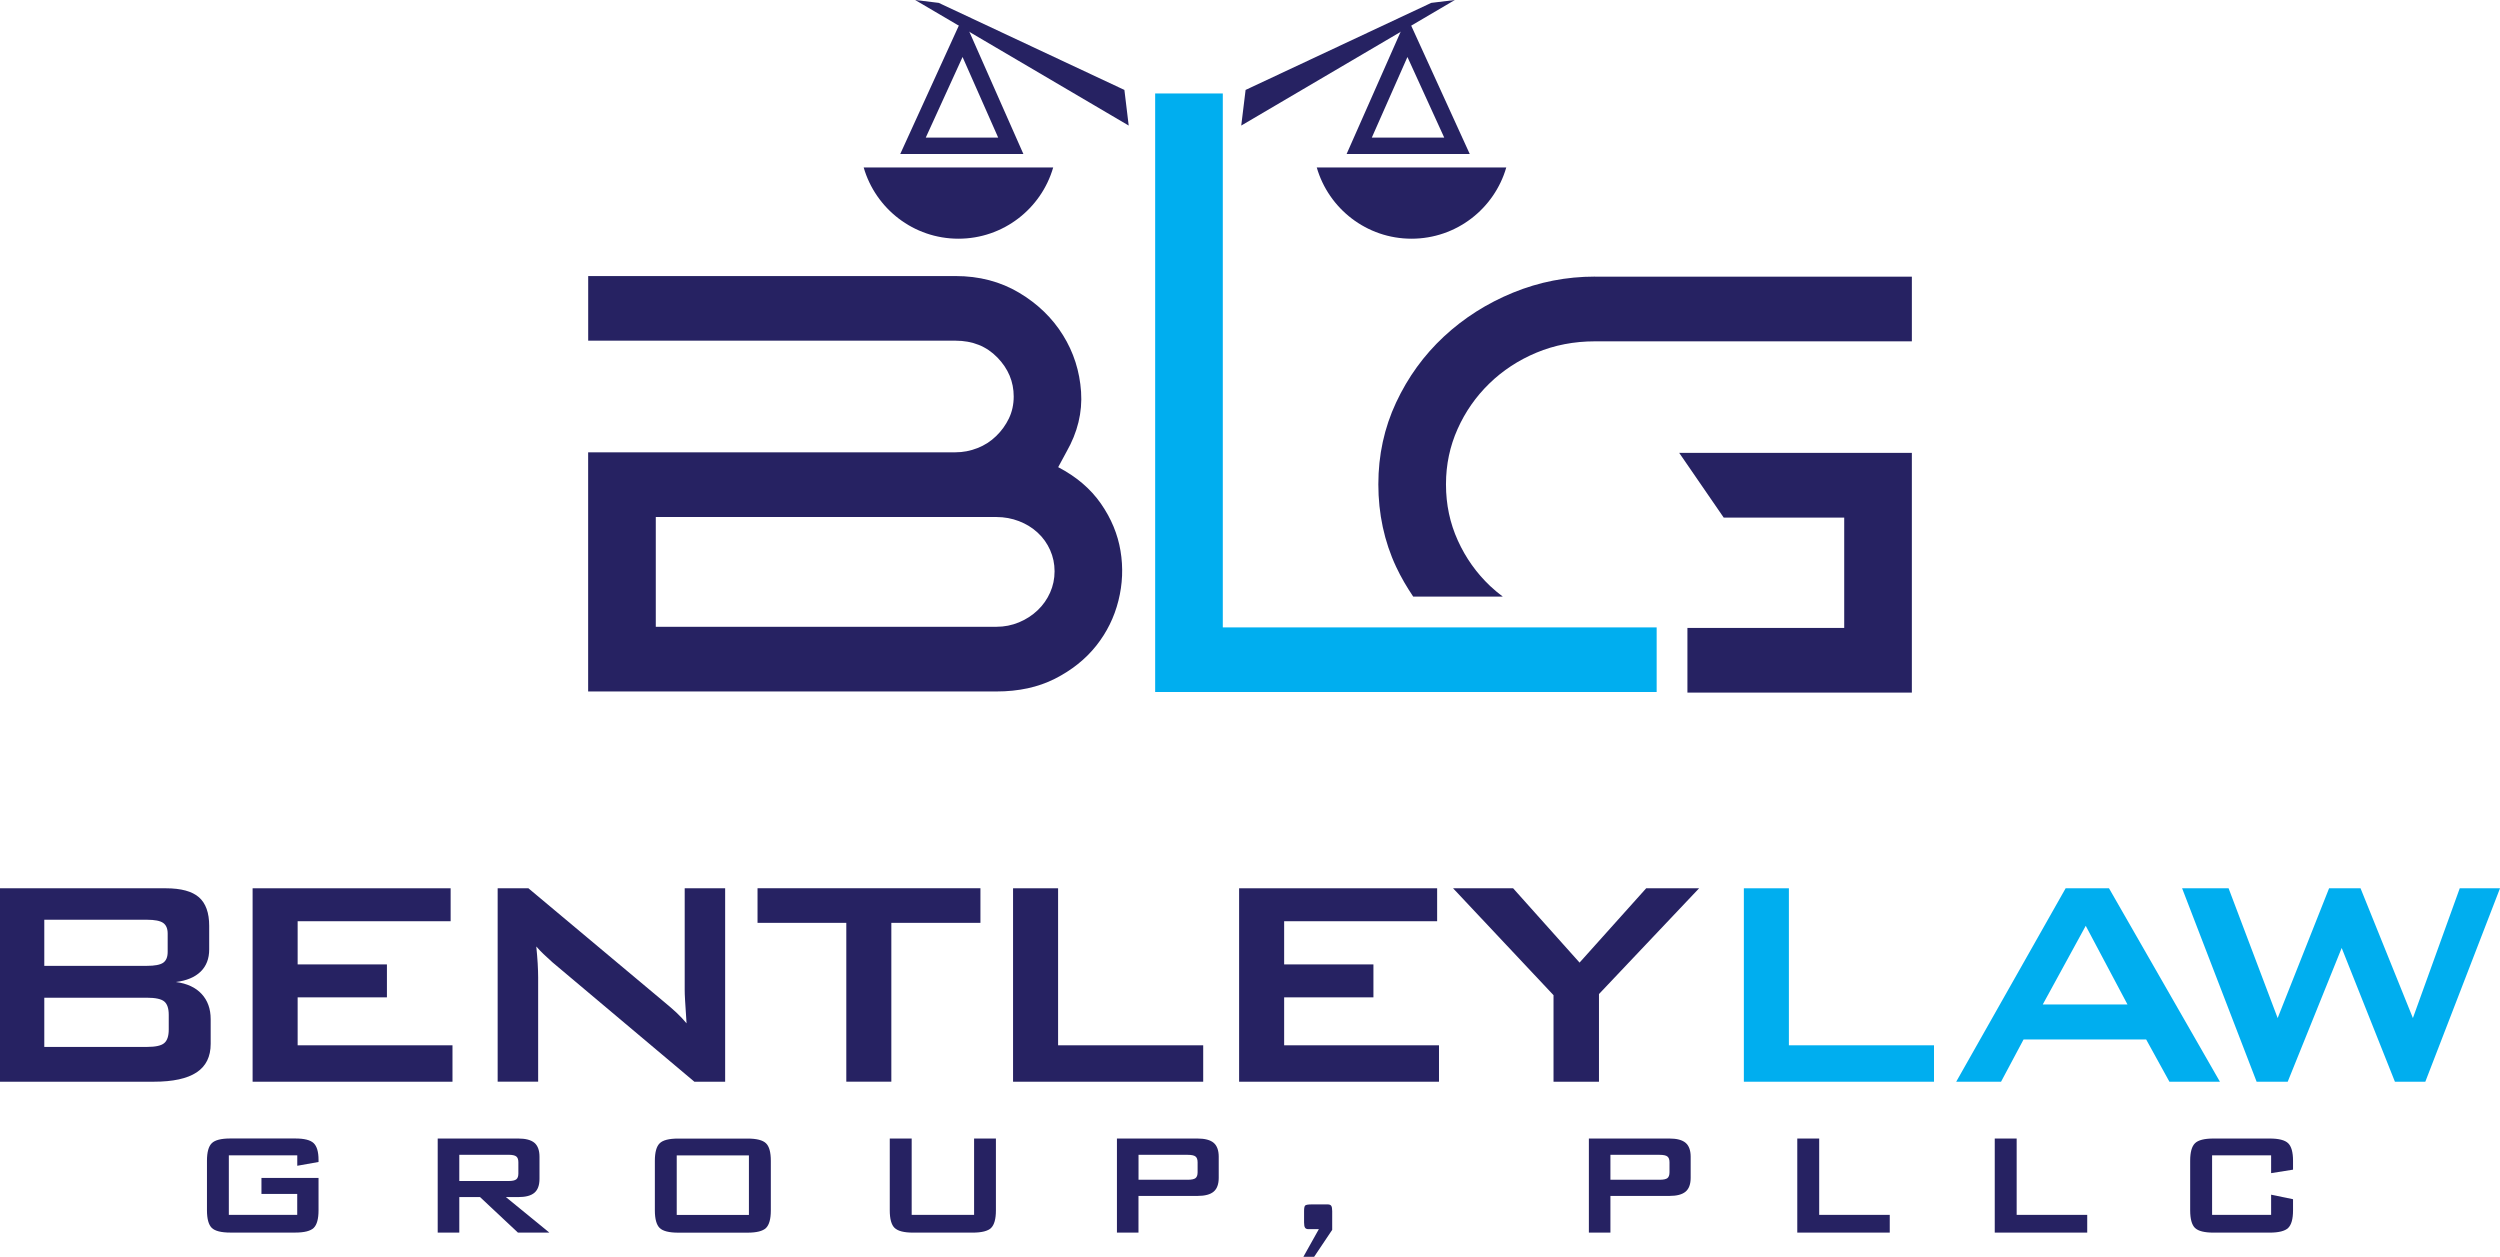
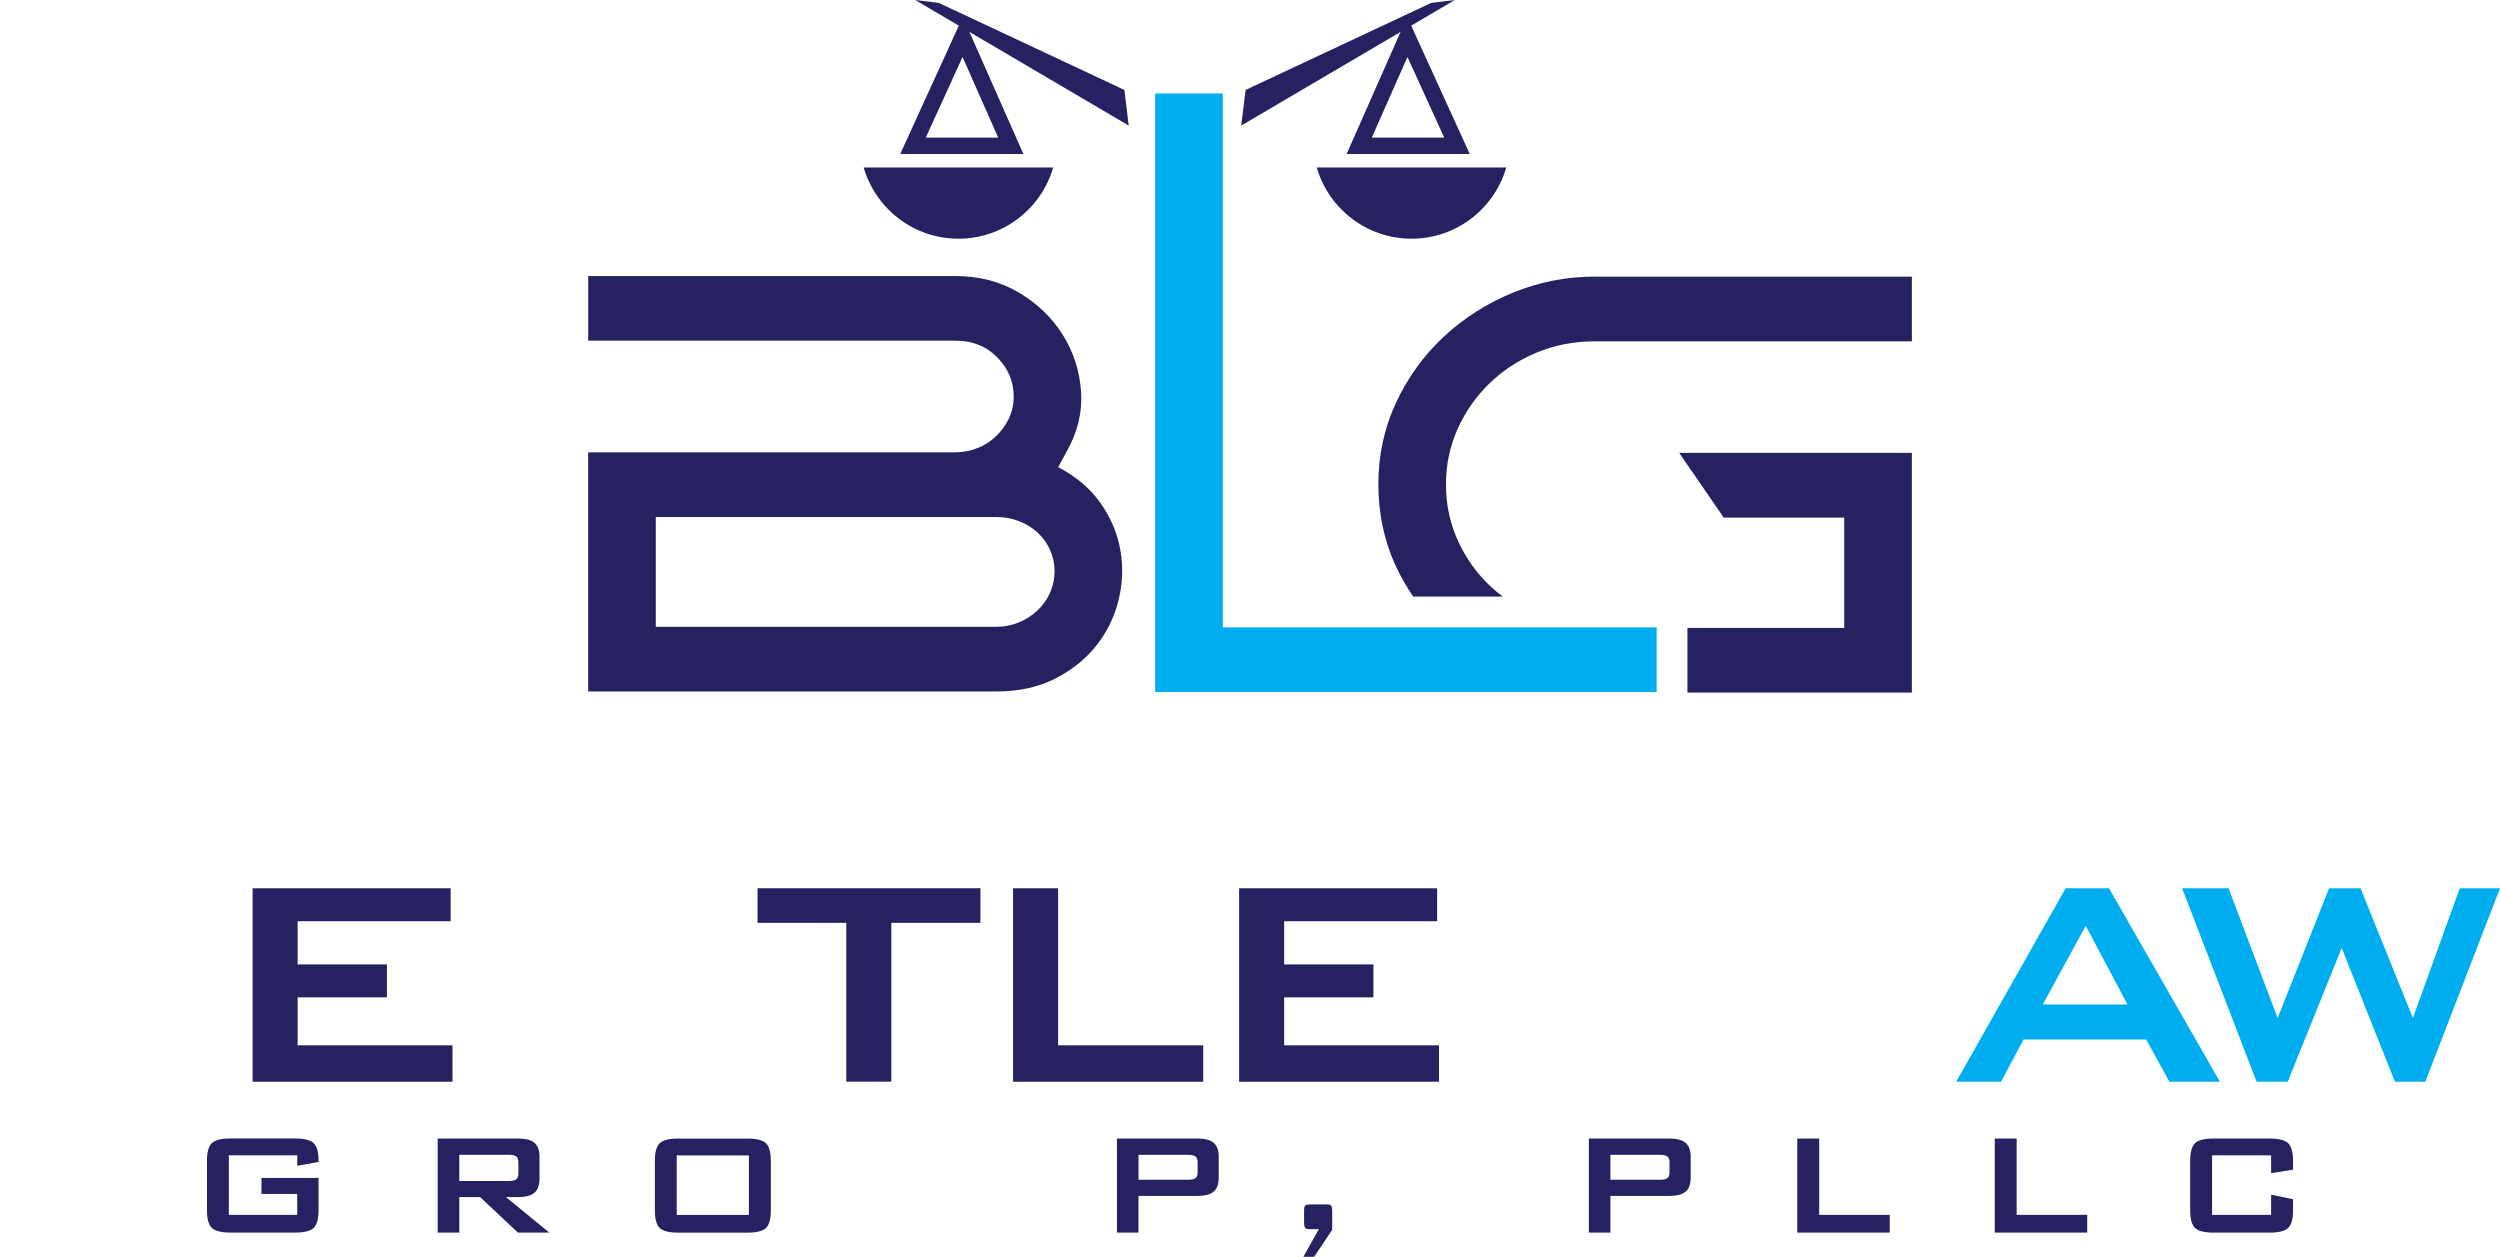
<svg xmlns="http://www.w3.org/2000/svg" id="Layer_2" width="539.58" height="271.27" viewBox="0 0 539.58 271.27">
  <defs>
    <style>.cls-1{fill:#00aeef;}.cls-2{fill:#262262;}</style>
  </defs>
  <g id="Layer_1-2">
-     <path class="cls-2" d="M0,233.47v-41.75h35.79c3.29,0,5.67.65,7.15,1.94,1.47,1.29,2.21,3.35,2.21,6.16v5.1c0,2-.62,3.6-1.86,4.8s-3.02,1.94-5.33,2.23c2.4.31,4.25,1.17,5.55,2.57,1.3,1.4,1.96,3.21,1.96,5.45v5.33c0,2.77-1.01,4.82-3.04,6.16-2.03,1.34-5.11,2.01-9.24,2.01H0ZM31.72,198.51H9.56v9.95h22.16c1.68,0,2.85-.22,3.5-.67.64-.45.97-1.22.97-2.33v-3.95c0-1.08-.32-1.85-.97-2.31-.65-.46-1.81-.69-3.5-.69ZM31.72,215.34H9.56v10.62h22.16c1.84,0,3.09-.27,3.73-.83.65-.55.97-1.53.97-2.92v-3.16c0-1.4-.32-2.36-.97-2.9-.64-.54-1.89-.81-3.73-.81Z" />
    <path class="cls-2" d="M54.52,233.47v-41.75h42.74v7.11h-33.02v9.32h19.27v7.11h-19.27v10.35h33.42v7.86h-43.13Z" />
-     <path class="cls-2" d="M107.41,233.47v-41.75h6.64l29.39,24.61c1,.82,1.88,1.59,2.65,2.31.76.72,1.46,1.47,2.09,2.23-.16-2.34-.26-4-.32-4.98s-.08-1.72-.08-2.25v-21.92h8.73v41.75h-6.64l-30.65-25.79c-.74-.66-1.38-1.25-1.93-1.78-.55-.53-1.07-1.07-1.54-1.62.13,1.29.23,2.51.3,3.65.06,1.15.1,2.14.1,2.98v22.55h-8.73Z" />
    <path class="cls-2" d="M192.38,199.18v34.28h-9.72v-34.28h-19.16v-7.47h48.11v7.47h-19.24Z" />
    <path class="cls-2" d="M218.65,233.47v-41.75h9.72v33.89h31.32v7.86h-41.04Z" />
    <path class="cls-2" d="M267.44,233.47v-41.75h42.74v7.11h-33.02v9.32h19.27v7.11h-19.27v10.35h33.42v7.86h-43.13Z" />
-     <path class="cls-2" d="M335.3,233.47v-18.68l-21.68-23.07h12.96l14.34,16.04,14.38-16.04h11.42l-21.61,22.83v18.92h-9.8Z" />
-     <path class="cls-1" d="M376.38,233.47v-41.75h9.72v33.89h31.32v7.86h-41.04Z" />
    <path class="cls-1" d="M422.21,233.47l23.62-41.75h9.36l23.94,41.75h-10.9l-5.02-9.12h-26.46l-4.86,9.12h-9.68ZM440.89,216.8h18.29l-9.01-16.98-9.28,16.98Z" />
    <path class="cls-1" d="M487.05,233.47l-16.08-41.75h10.03l10.59,28.01,11.1-28.01h6.79l11.3,28.01,10.11-28.01h8.69l-16.12,41.75h-6.56l-11.49-28.87-11.65,28.87h-6.71Z" />
    <polygon class="cls-2" points="372.03 111.71 398.04 111.71 398.04 135.53 364.2 135.53 364.2 149.49 412.64 149.49 412.64 97.75 362.43 97.75 372.03 111.71" />
    <path class="cls-2" d="M344.24,59.7c-6.15,0-12.04,1.15-17.68,3.46-5.63,2.31-10.61,5.47-14.92,9.48-4.31,4.01-7.75,8.75-10.31,14.22-2.56,5.47-3.84,11.36-3.84,17.68s1.28,12.34,3.84,17.8c1.06,2.27,2.32,4.39,3.68,6.42h19.33c-.94-.71-1.85-1.46-2.71-2.27-2.94-2.78-5.27-6.05-6.98-9.82-1.71-3.76-2.56-7.79-2.56-12.07v-.13c0-4.19.84-8.15,2.5-11.87,1.66-3.72,3.95-7,6.85-9.82,2.9-2.82,6.3-5.05,10.18-6.67,3.89-1.62,8.09-2.44,12.62-2.44h68.4v-13.96h-68.4Z" />
    <path class="cls-1" d="M357.56,135.4v13.96h-108.24V20.17h14.6v115.24h93.63Z" />
    <path class="cls-2" d="M126.94,59.58h79.29c5.12,0,9.69,1.2,13.71,3.59,4.01,2.39,7.17,5.44,9.48,9.16,2.31,3.71,3.61,7.79,3.91,12.23.3,4.44-.75,8.75-3.14,12.94l-1.8,3.33c3.93,2.05,7,4.67,9.23,7.88,2.22,3.2,3.63,6.6,4.22,10.18.6,3.59.45,7.17-.45,10.76s-2.5,6.83-4.8,9.73c-2.31,2.9-5.28,5.27-8.9,7.11-3.63,1.84-7.84,2.75-12.62,2.75h-88.13v-51.62h79.29c1.62,0,3.2-.3,4.74-.91,1.54-.6,2.88-1.47,4.03-2.59,1.16-1.12,2.07-2.39,2.76-3.82.68-1.42,1.03-3,1.03-4.73,0-3.19-1.18-6-3.52-8.41-2.35-2.42-5.36-3.63-9.03-3.63h-79.29v-13.96ZM141.54,111.58v23.7h73.52c1.71,0,3.33-.32,4.87-.96,1.54-.64,2.88-1.51,4.03-2.61,1.16-1.1,2.05-2.38,2.69-3.82.64-1.44.96-2.97.96-4.59s-.32-3.14-.96-4.58c-.64-1.44-1.54-2.7-2.69-3.76-1.15-1.06-2.5-1.89-4.03-2.48-1.54-.59-3.16-.89-4.87-.89h-73.52Z" />
    <path class="cls-2" d="M64.15,249.36h-14.76v12.85h14.76v-4.52h-7.72v-3.46h12.32v6.99c0,1.86-.35,3.12-1.04,3.8-.69.67-2.02,1.01-4,1.01h-14c-1.97,0-3.31-.34-4-1.01-.69-.67-1.04-1.94-1.04-3.8v-10.7c0-1.84.35-3.11,1.04-3.78.69-.68,2.02-1.02,4-1.02h14c1.95,0,3.27.33,3.98,1,.7.67,1.06,1.87,1.06,3.61v.46l-4.59.82v-2.27Z" />
    <path class="cls-2" d="M94.47,266.04v-20.31h17.37c1.61,0,2.78.31,3.51.93.72.62,1.09,1.62,1.09,3.01v4.76c0,1.37-.36,2.37-1.09,3s-1.89.94-3.51.94h-2.65l9.38,7.67h-6.78l-8.18-7.67h-4.48v7.67h-4.65ZM109.75,249.25h-10.62v5.65h10.62c.82,0,1.38-.12,1.68-.36.3-.23.45-.66.45-1.26v-2.44c0-.59-.15-1-.45-1.24-.3-.24-.86-.36-1.68-.36Z" />
    <path class="cls-2" d="M141.34,250.54c0-1.84.35-3.11,1.04-3.78.69-.68,2.02-1.02,4-1.02h14.95c1.97,0,3.3.34,4,1.02s1.04,1.94,1.04,3.78v10.7c0,1.86-.35,3.12-1.04,3.8-.69.67-2.02,1.01-4,1.01h-14.95c-1.97,0-3.31-.34-4-1.01-.69-.67-1.04-1.94-1.04-3.8v-10.7ZM146.06,262.22h15.58v-12.85h-15.58v12.85Z" />
-     <path class="cls-2" d="M196.77,245.73v16.48h13.47v-16.48h4.71v15.5c0,1.86-.35,3.12-1.04,3.8-.69.67-2.02,1.01-4,1.01h-12.83c-1.96,0-3.29-.34-3.99-1.01-.7-.67-1.05-1.94-1.05-3.8v-15.5h4.73Z" />
    <path class="cls-2" d="M241.07,266.04v-20.31h17.37c1.61,0,2.78.31,3.51.93.72.62,1.09,1.62,1.09,3.01v4.53c0,1.37-.36,2.37-1.09,2.99-.72.62-1.89.93-3.51.93h-12.72v7.91h-4.65ZM256.35,249.25h-10.62v5.38h10.62c.82,0,1.38-.12,1.68-.35.3-.24.45-.66.45-1.26v-2.17c0-.59-.15-1-.45-1.24-.3-.24-.86-.36-1.68-.36Z" />
    <path class="cls-2" d="M285.92,259.95h.65c.36,0,.61.1.75.3.14.2.21.58.21,1.14v4.05l-3.9,5.82h-2.32l3.34-5.97h-2.25c-.35,0-.59-.1-.73-.31s-.21-.59-.21-1.15v-2.44c0-.62.07-1.01.22-1.18s.61-.26,1.39-.26h2.84Z" />
    <path class="cls-2" d="M342.93,266.04v-20.31h17.37c1.61,0,2.78.31,3.51.93.72.62,1.09,1.62,1.09,3.01v4.53c0,1.37-.36,2.37-1.09,2.99s-1.89.93-3.51.93h-12.72v7.91h-4.65ZM358.2,249.25h-10.62v5.38h10.62c.82,0,1.38-.12,1.68-.35.3-.24.45-.66.45-1.26v-2.17c0-.59-.15-1-.45-1.24-.3-.24-.86-.36-1.68-.36Z" />
    <path class="cls-2" d="M387.91,266.04v-20.31h4.73v16.48h15.23v3.82h-19.96Z" />
-     <path class="cls-2" d="M430.53,266.04v-20.31h4.73v16.48h15.23v3.82h-19.96Z" />
+     <path class="cls-2" d="M430.53,266.04v-20.31h4.73v16.48h15.23v3.82Z" />
    <path class="cls-2" d="M490.18,249.36h-12.74v12.85h12.74v-4.36l4.73.98v2.4c0,1.86-.35,3.12-1.05,3.8-.7.67-2.03,1.01-3.99,1.01h-12.12c-1.97,0-3.31-.34-4-1.01-.69-.67-1.04-1.94-1.04-3.8v-10.7c0-1.84.35-3.11,1.04-3.78.69-.68,2.02-1.02,4-1.02h12.12c1.96,0,3.29.34,3.99,1.02s1.05,1.94,1.05,3.78v1.92l-4.73.75v-3.84Z" />
    <path class="cls-2" d="M284.2,36.15c2.56,8.87,10.75,15.37,20.45,15.37s17.88-6.49,20.45-15.37h-40.9Z" />
    <path class="cls-2" d="M303.72,3.65l-13.08,29.59h26.58l-13.5-29.59ZM303.77,12.3l7.94,17.4h-15.63l7.69-17.4Z" />
    <polygon class="cls-2" points="314 0 267.9 27.1 268.84 19.41 308.91 .62 314 0" />
    <path class="cls-2" d="M227.31,36.15c-2.56,8.87-10.75,15.37-20.45,15.37-9.7,0-17.88-6.49-20.45-15.37h40.9Z" />
    <path class="cls-2" d="M194.3,33.24h26.58s-13.08-29.59-13.08-29.59l-13.5,29.59ZM215.44,29.7h-15.63s7.94-17.4,7.94-17.4l7.69,17.4Z" />
    <polygon class="cls-2" points="197.52 0 243.61 27.1 242.68 19.41 202.61 .62 197.52 0" />
  </g>
</svg>